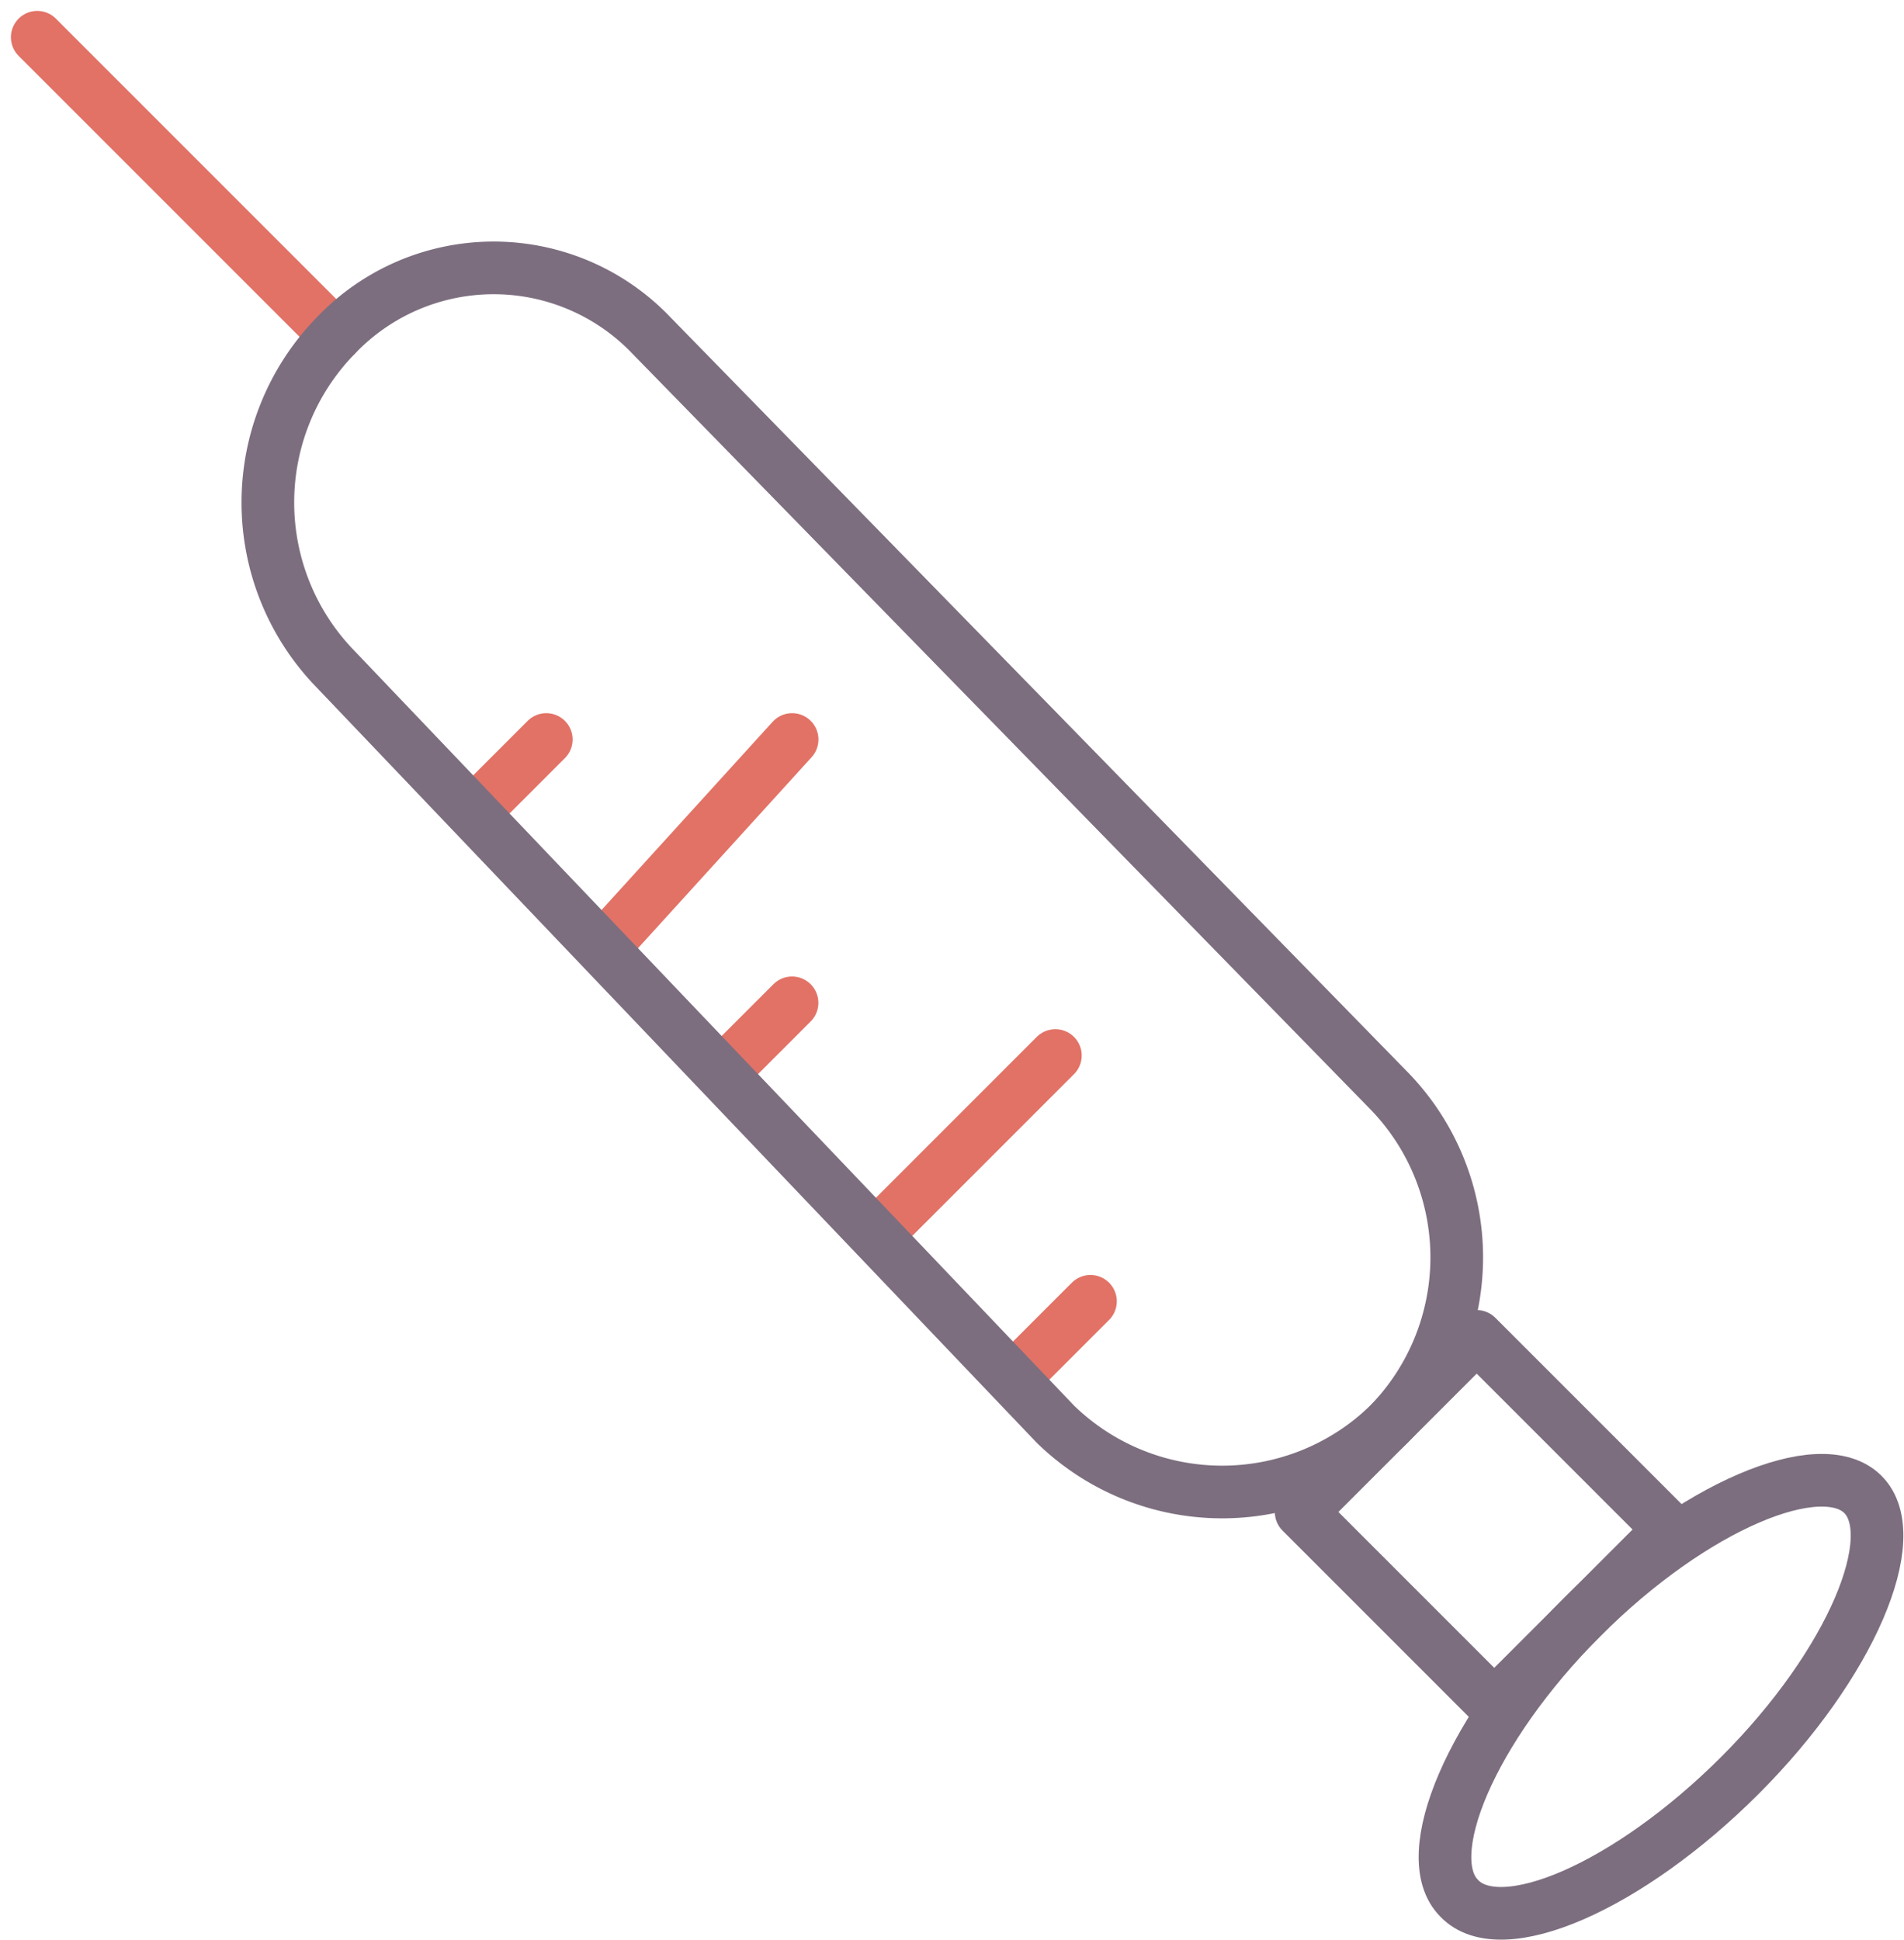
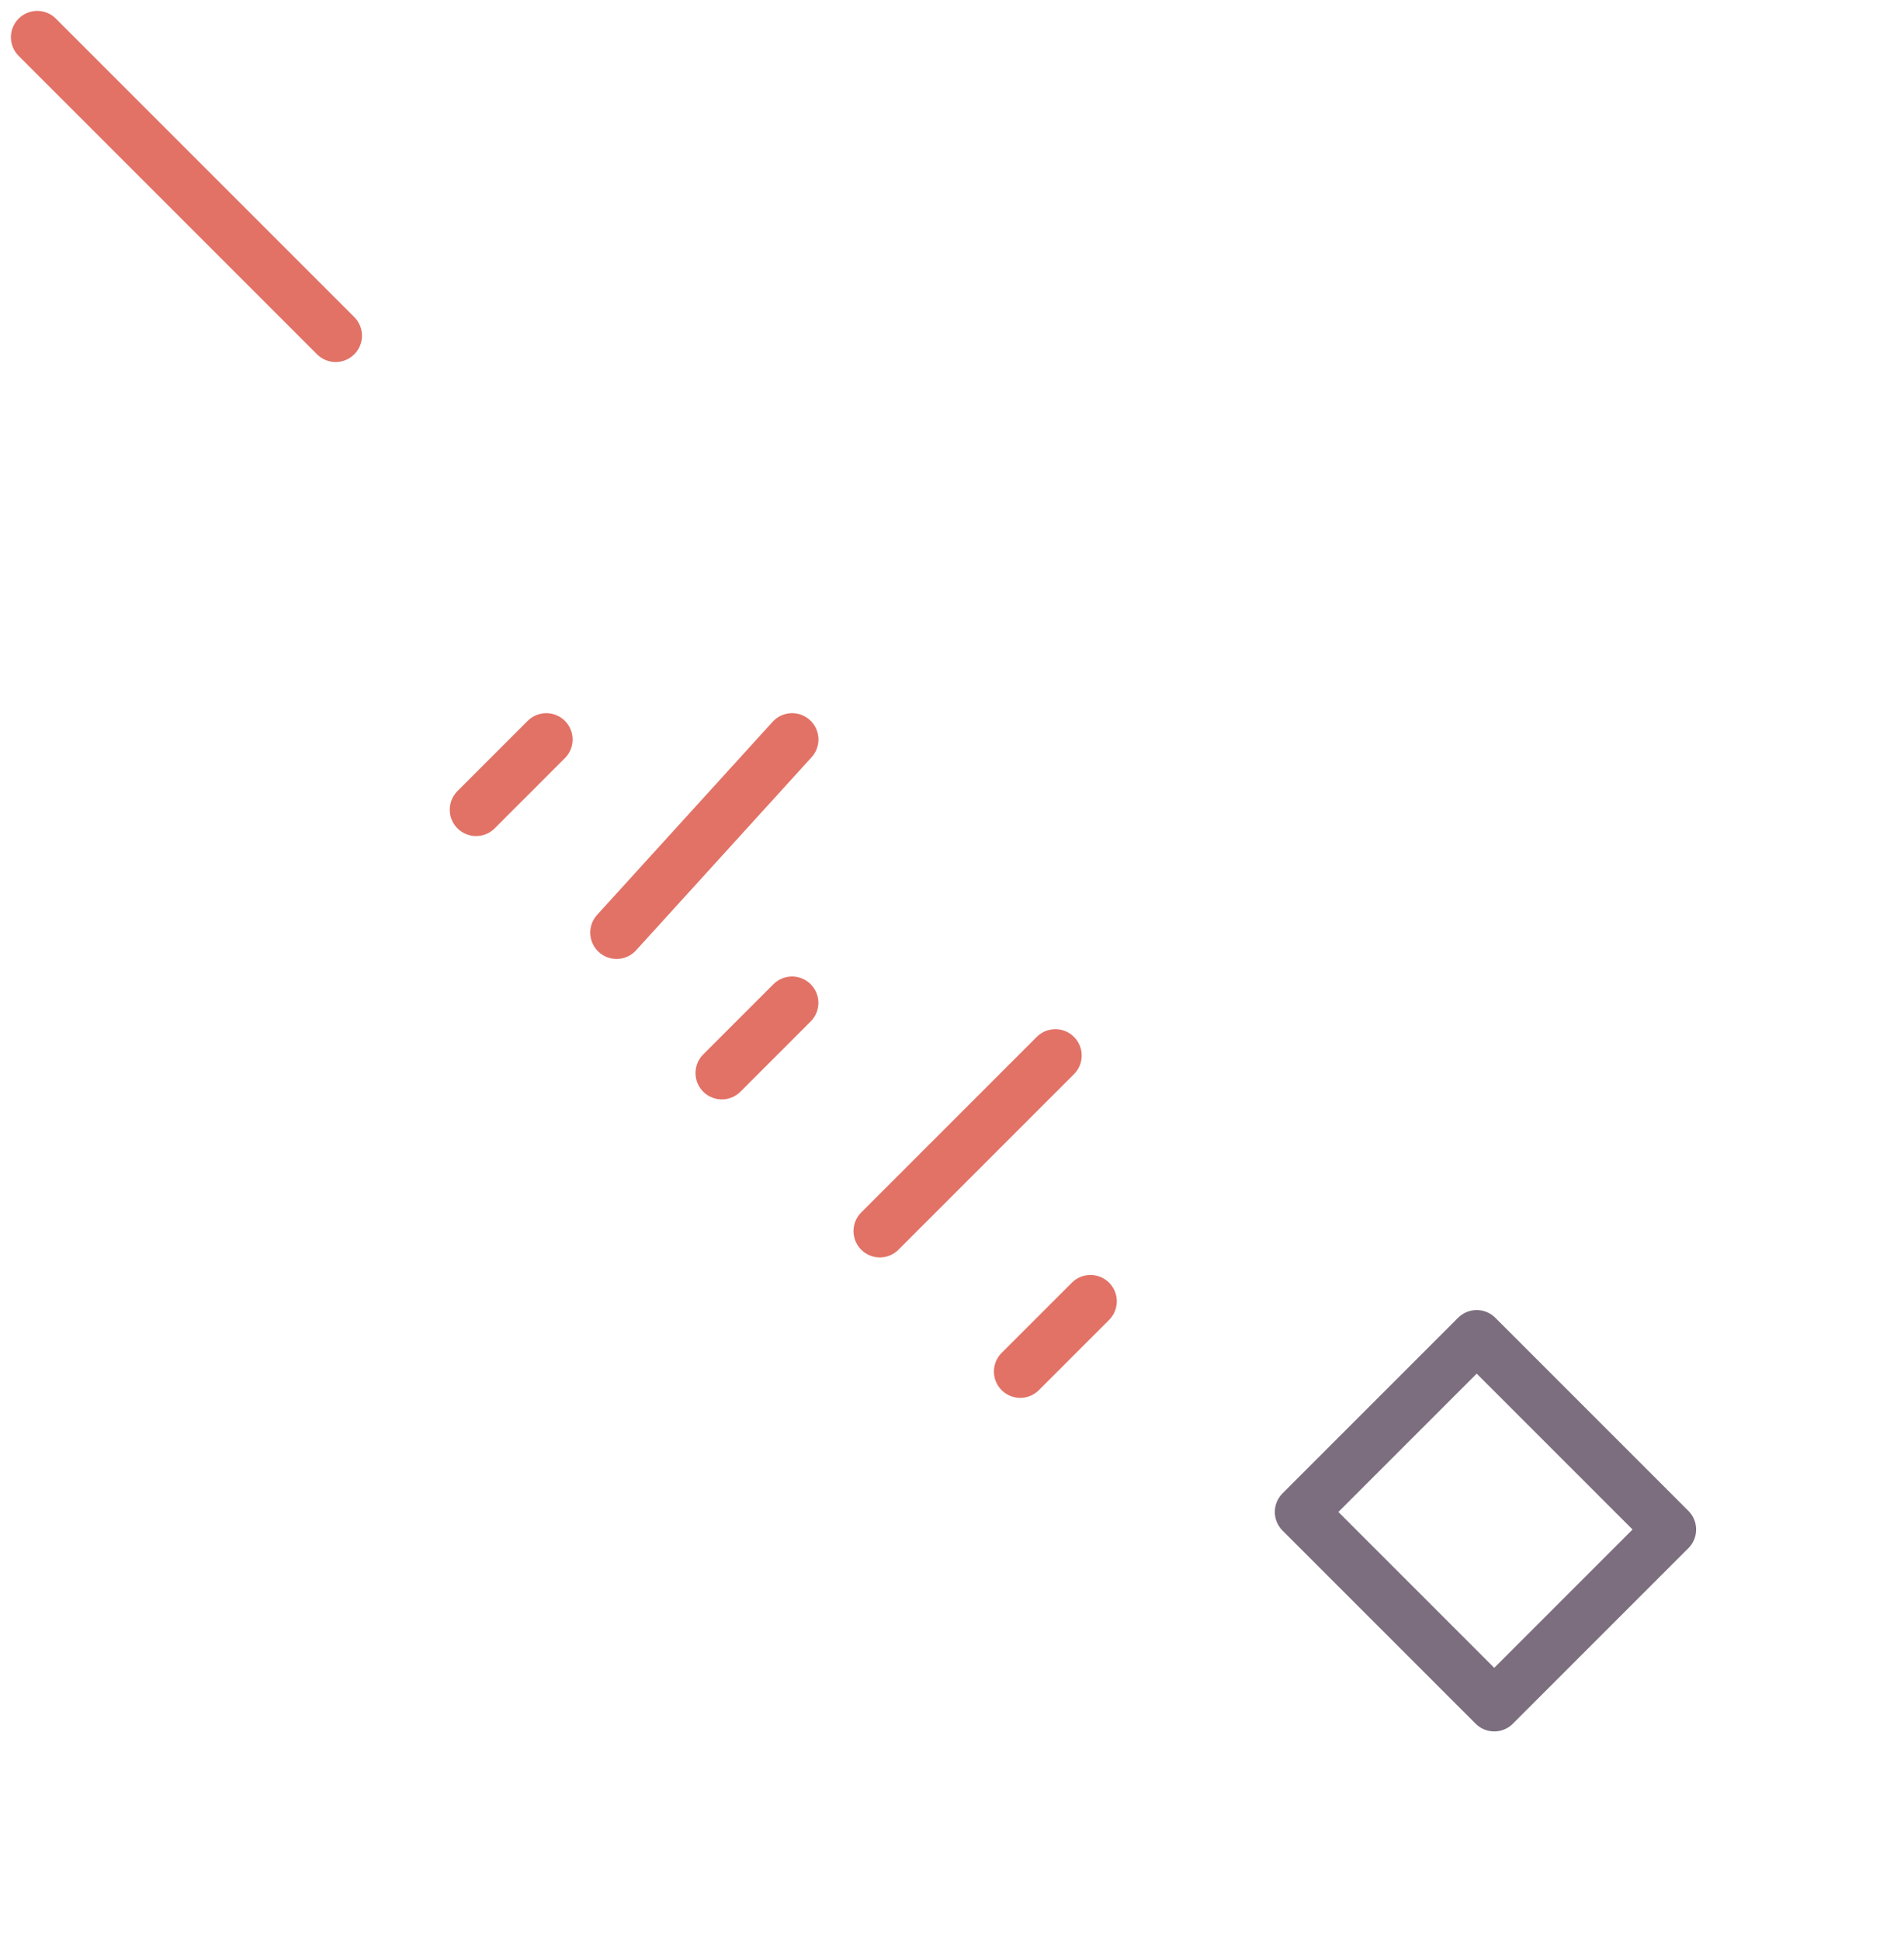
<svg xmlns="http://www.w3.org/2000/svg" width="108.464" height="110.52" viewBox="0 0 108.464 110.52">
  <g id="LandingPage_Icons_needle" transform="translate(-2.572 -3.035)">
    <path id="Path_188" data-name="Path 188" d="M21.693,22.156l-17-17" transform="translate(0 0)" fill="none" stroke="#e27266" stroke-linecap="round" stroke-linejoin="round" stroke-width="3" />
    <path id="Path_189" data-name="Path 189" d="M69.186,61.264l-10,10,11,11,10-10Z" transform="translate(17.508 17.893)" fill="none" stroke="#7c6e7f" stroke-linecap="round" stroke-linejoin="round" stroke-width="3" />
-     <path id="Path_190" data-name="Path 190" d="M82.229,84.248c6.339-6.339,9.377-13.623,7-16s-9.661.661-16,7-9.377,13.623-7,16C68.606,93.757,75.889,90.587,82.229,84.248Z" transform="translate(19.465 19.91)" fill="none" stroke="#7c6e7f" stroke-linecap="round" stroke-linejoin="round" stroke-width="3" />
    <path id="Path_193" data-name="Path 193" d="M34.2,50.914l4-4" transform="translate(9.492 13.243)" fill="none" stroke="#e27266" stroke-linecap="round" stroke-linejoin="round" stroke-width="3" />
    <path id="Path_19666" data-name="Path 19666" d="M34.2,50.914l4-4" transform="translate(26.492 30.244)" fill="none" stroke="#e27266" stroke-linecap="round" stroke-linejoin="round" stroke-width="3" />
    <path id="Path_19665" data-name="Path 19665" d="M34.2,50.914l4-4" transform="translate(-4.508 -1.757)" fill="none" stroke="#e27266" stroke-linecap="round" stroke-linejoin="round" stroke-width="3" />
    <path id="Path_194" data-name="Path 194" d="M41.117,59.209l10-10" transform="translate(11.576 13.949)" fill="none" stroke="#e27266" stroke-linecap="round" stroke-linejoin="round" stroke-width="3" />
    <path id="Path_195" data-name="Path 195" d="M29,47.152l10-11" transform="translate(8.696 9.005)" fill="none" stroke="#e27266" stroke-linecap="round" stroke-linejoin="round" stroke-width="3" />
-     <path id="Path_187" data-name="Path 187" d="M78.592,80.926a13.613,13.613,0,0,1-19,0l-41-43a13.613,13.613,0,0,1,0-19,12.416,12.416,0,0,1,18,0l42,43A13.613,13.613,0,0,1,78.592,80.926Z" transform="translate(3.102 3.231)" fill="none" stroke="#7c6e7f" stroke-linecap="round" stroke-linejoin="round" stroke-width="3" />
  </g>
</svg>